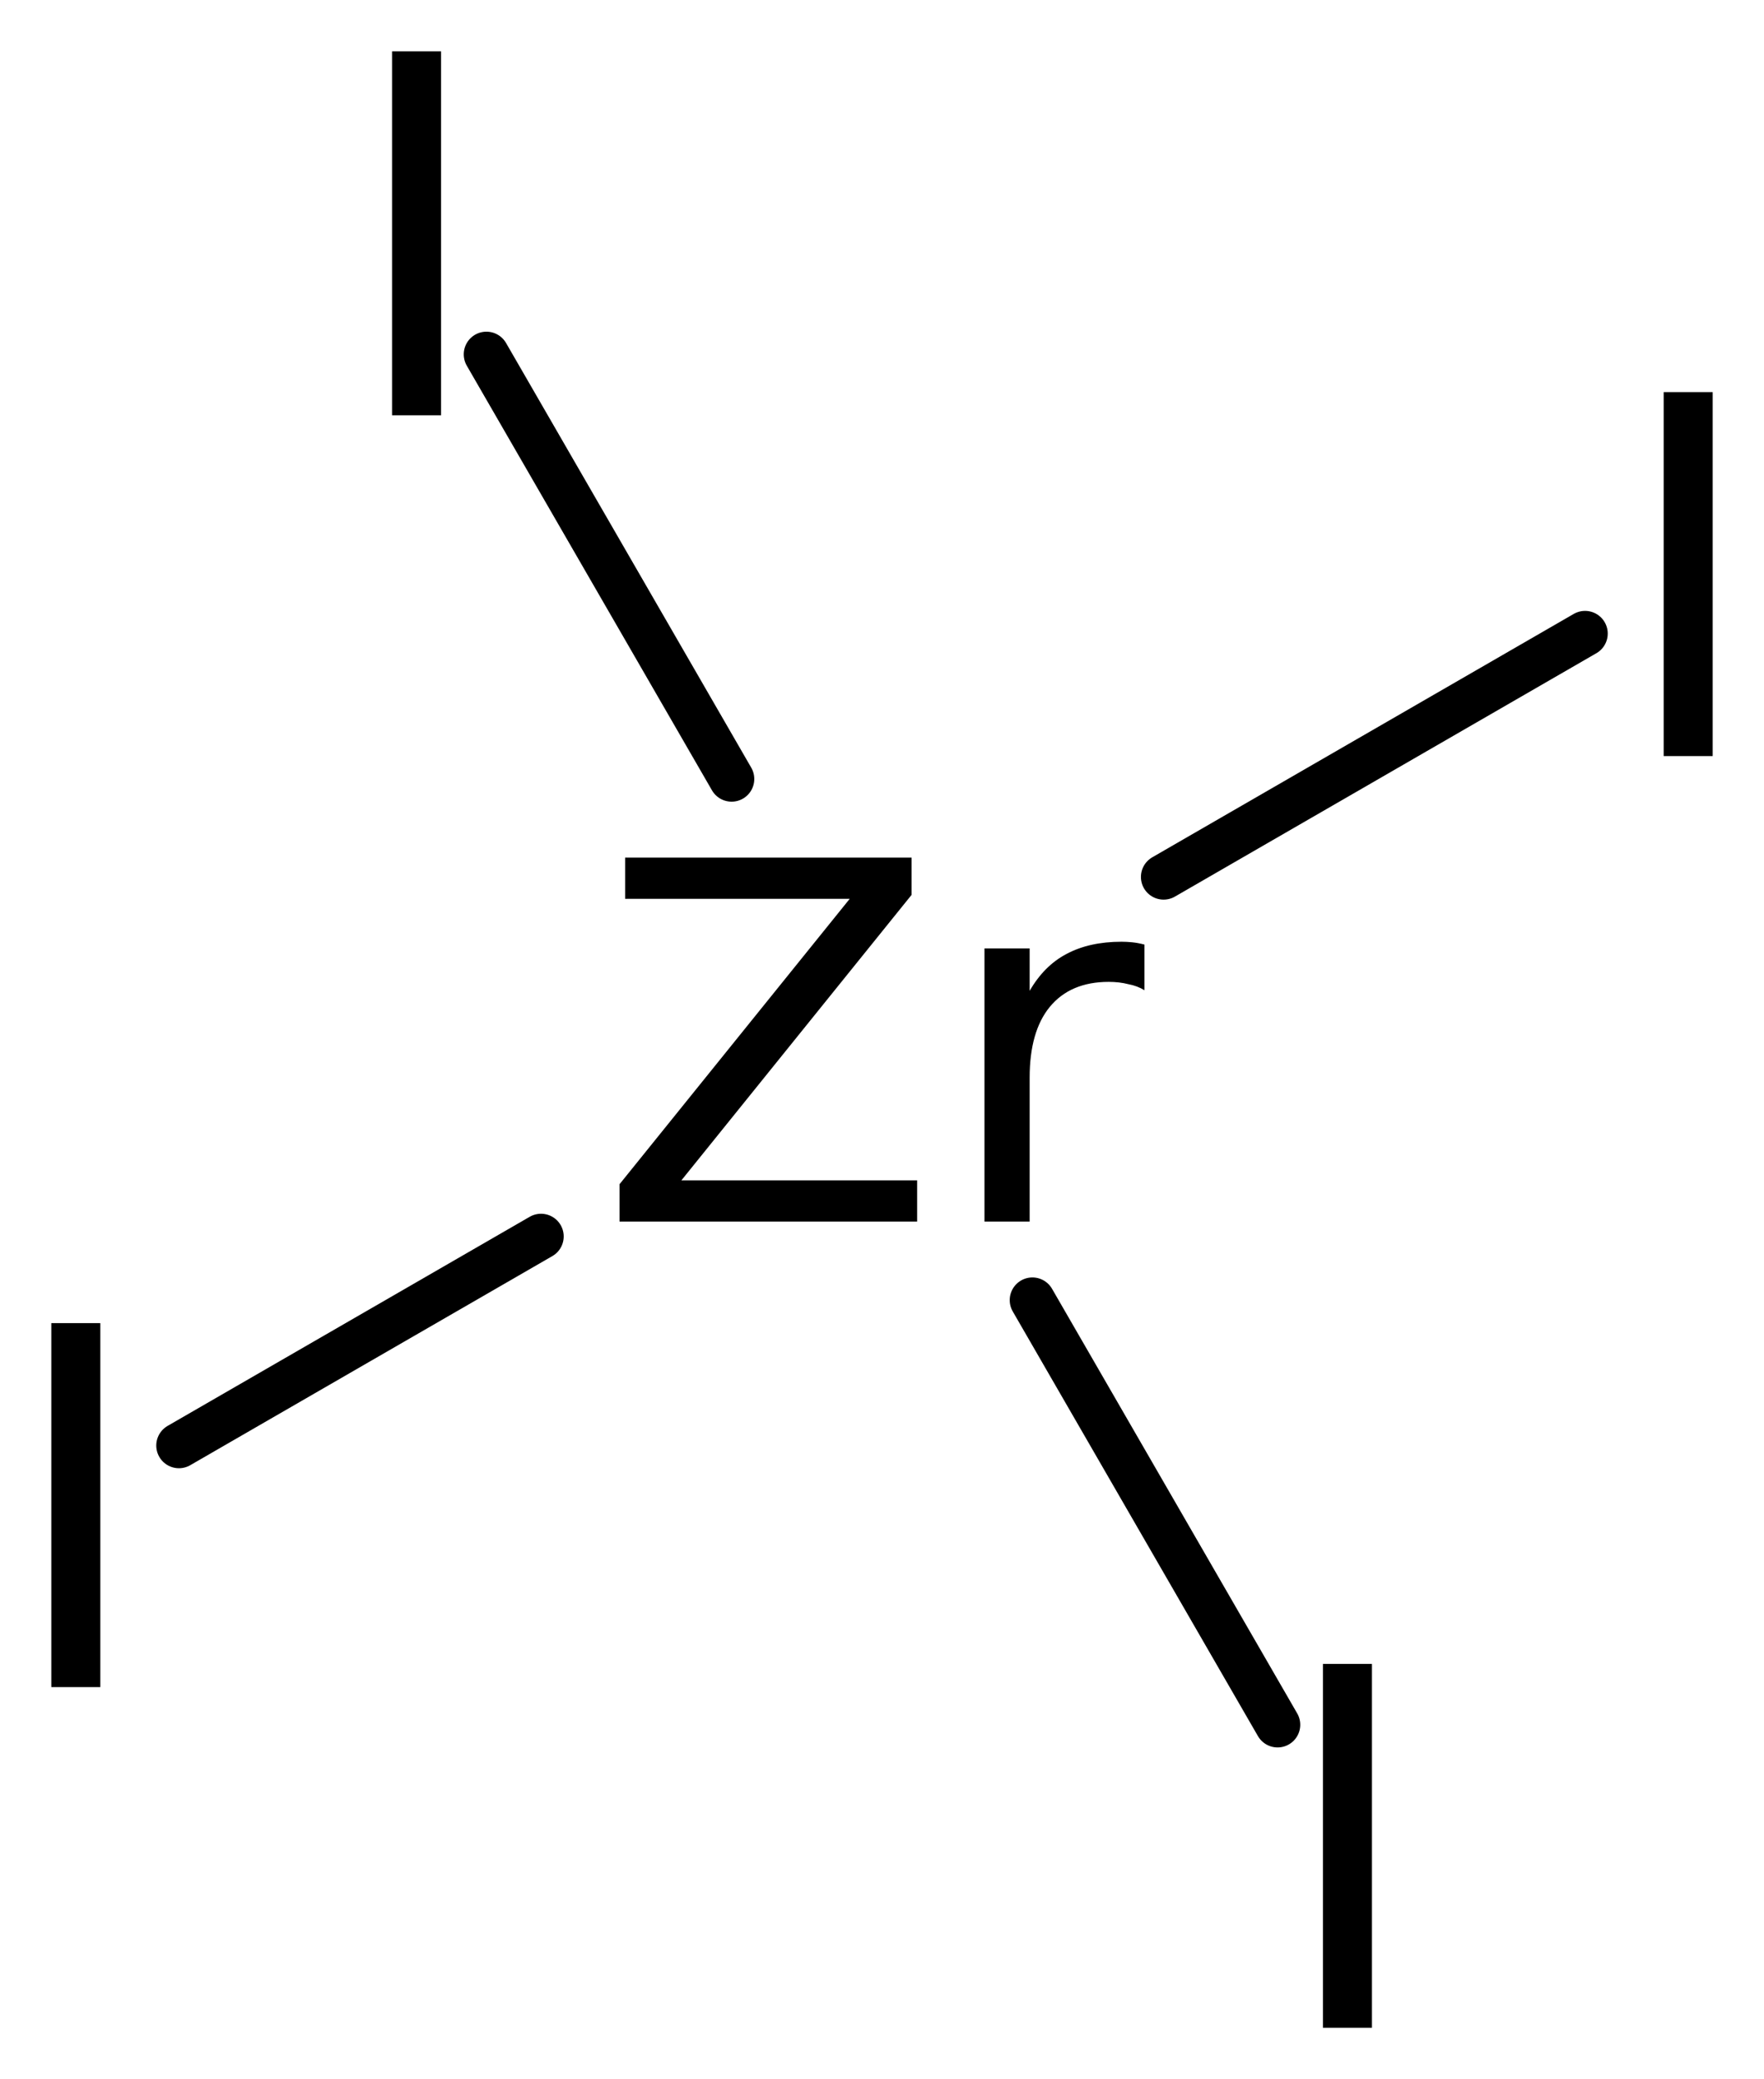
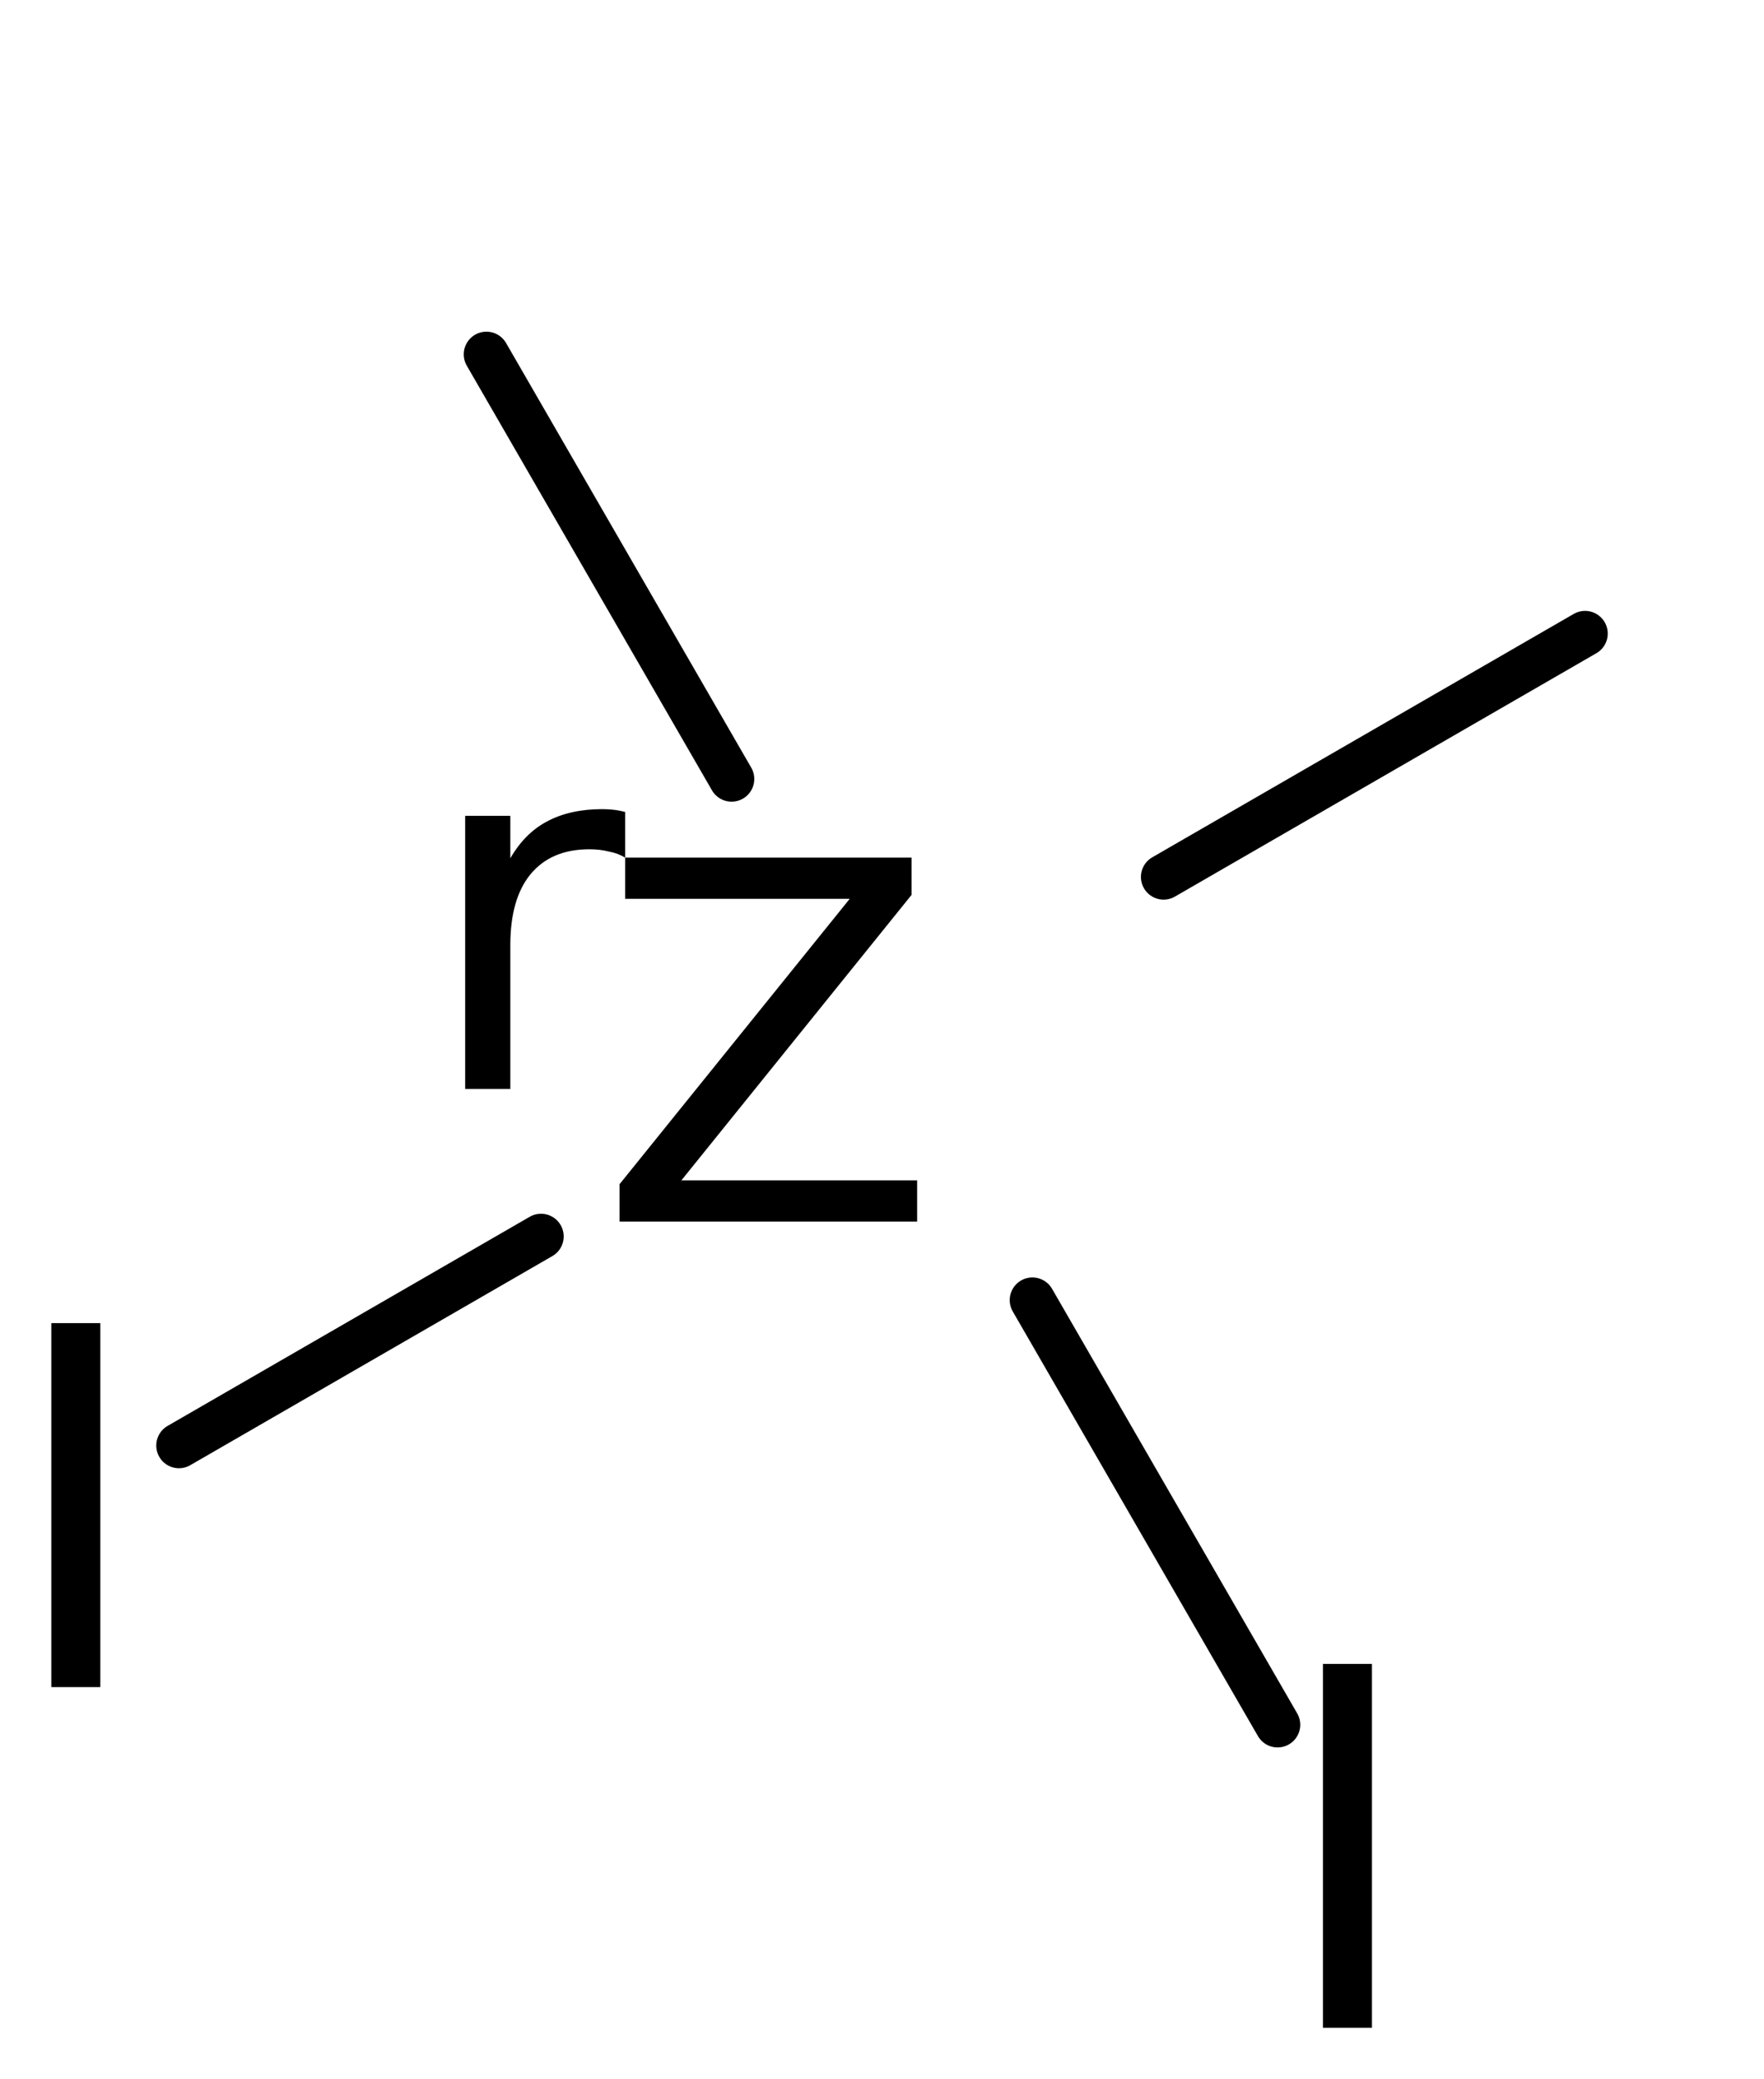
<svg xmlns="http://www.w3.org/2000/svg" version="1.2" width="19.253mm" height="22.689mm" viewBox="0 0 19.253 22.689">
  <desc>Generated by the Chemistry Development Kit (http://github.com/cdk)</desc>
  <g stroke-linecap="round" stroke-linejoin="round" stroke="#000000" stroke-width=".495" fill="#000000">
-     <rect x=".0" y=".0" width="20.0" height="23.0" fill="#FFFFFF" stroke="none" />
    <g id="mol1" class="mol">
      <line id="mol1bnd1" class="bond" x1="5.905" y1="13.493" x2="1.953" y2="15.775" />
      <line id="mol1bnd2" class="bond" x1="11.268" y1="14.188" x2="13.944" y2="18.822" />
      <line id="mol1bnd3" class="bond" x1="12.7" y1="9.57" x2="17.3" y2="6.914" />
      <line id="mol1bnd4" class="bond" x1="7.985" y1="8.501" x2="5.309" y2="3.867" />
-       <path id="mol1atm1" class="atom" d="M6.823 9.359h3.126v.407l-2.512 3.115h2.573v.45h-3.248v-.408l2.512 -3.114h-2.451v-.45zM12.491 10.806q-.079 -.048 -.177 -.066q-.097 -.025 -.213 -.025q-.419 .0 -.644 .274q-.219 .268 -.219 .772v1.57h-.493v-2.981h.493v.463q.158 -.274 .401 -.402q.25 -.134 .602 -.134q.055 .0 .116 .006q.061 .006 .134 .025v.498z" stroke="none" />
+       <path id="mol1atm1" class="atom" d="M6.823 9.359h3.126v.407l-2.512 3.115h2.573v.45h-3.248v-.408l2.512 -3.114h-2.451v-.45zq-.079 -.048 -.177 -.066q-.097 -.025 -.213 -.025q-.419 .0 -.644 .274q-.219 .268 -.219 .772v1.57h-.493v-2.981h.493v.463q.158 -.274 .401 -.402q.25 -.134 .602 -.134q.055 .0 .116 .006q.061 .006 .134 .025v.498z" stroke="none" />
      <path id="mol1atm2" class="atom" d="M.56 14.439h.535v3.972h-.535v-3.972z" stroke="none" />
      <path id="mol1atm3" class="atom" d="M14.439 18.158h.535v3.971h-.535v-3.971z" stroke="none" />
-       <path id="mol1atm4" class="atom" d="M18.158 4.279h.535v3.972h-.535v-3.972z" stroke="none" />
-       <path id="mol1atm5" class="atom" d="M4.279 .56h.535v3.972h-.535v-3.972z" stroke="none" />
    </g>
  </g>
</svg>